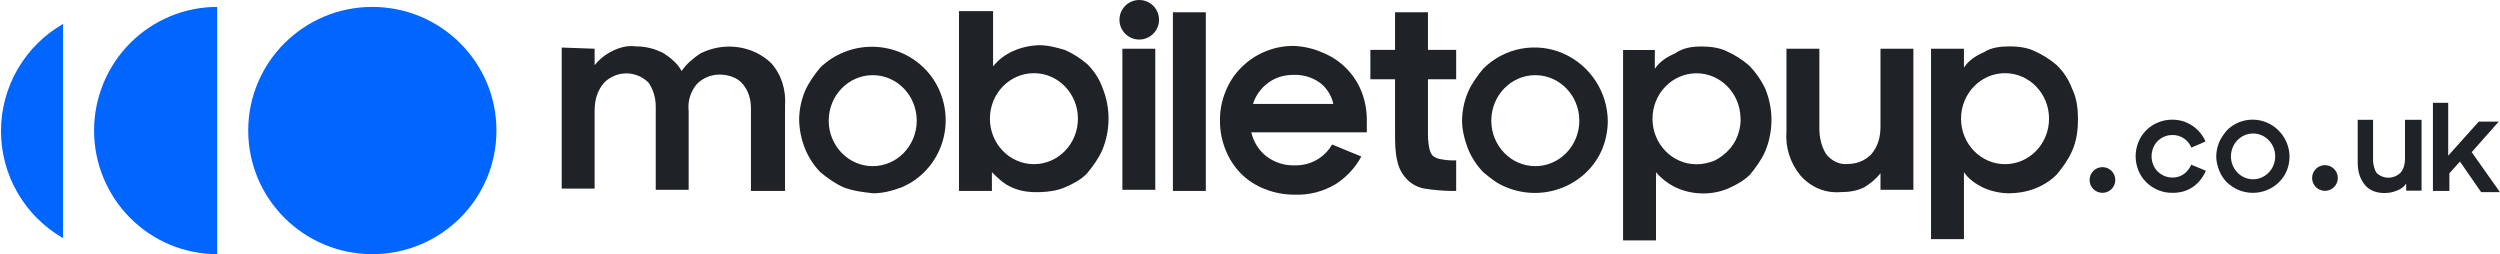
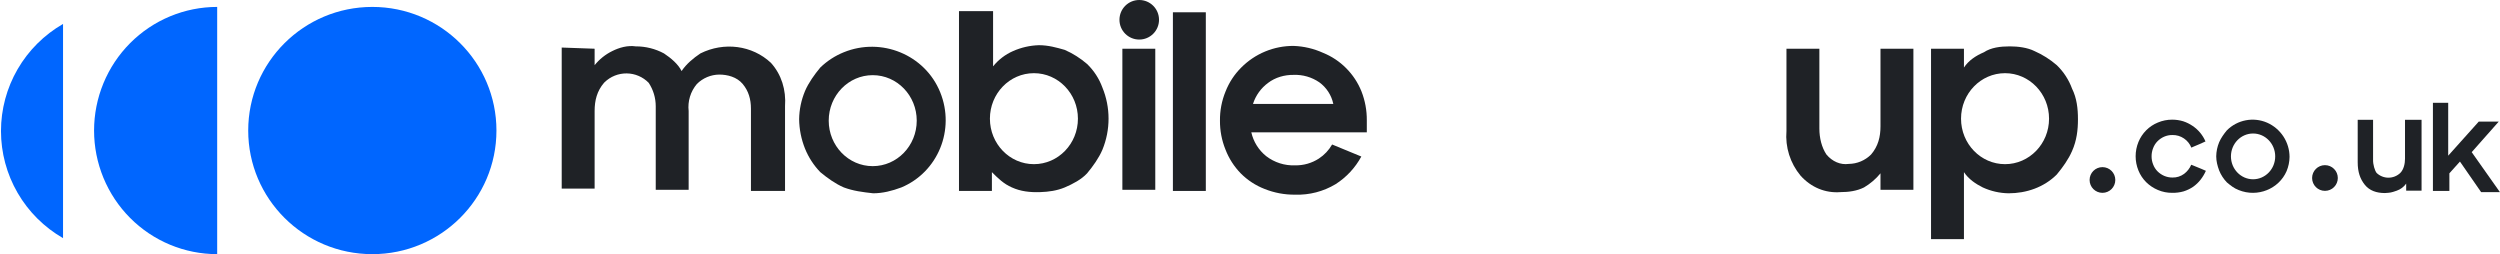
<svg xmlns="http://www.w3.org/2000/svg" width="2528" height="257" viewBox="0 0 2528 257" fill="none">
  <g clip-path="url(#clip0_417_343)">
    <path d="M219.617 257C203.269 257 187.08 253.767 171.976 247.485C156.871 241.203 143.147 231.995 131.586 220.388C120.026 208.781 110.856 195.001 104.6 179.835C98.344 164.67 95.124 148.415 95.124 132C95.124 115.585 98.344 99.33 104.6 84.165C110.856 68.999 120.026 55.219 131.586 43.612C143.147 32.004 156.871 22.797 171.976 16.515C187.08 10.233 203.269 7 219.617 7V257Z" fill="#0066FF" />
    <path d="M376.498 257C445.812 257 502.006 201.035 502.006 132C502.006 62.964 445.812 7 376.498 7C307.184 7 250.994 62.964 250.994 132C250.994 201.035 307.184 257 376.498 257Z" fill="#0066FF" />
    <path d="M63.747 240.806V24.206C44.669 35.176 28.826 50.96 17.81 69.971C6.793 88.983 0.994 110.55 0.994 132.506C0.994 154.462 6.793 176.03 17.81 195.041C28.826 214.053 44.669 229.837 63.747 240.806Z" fill="#0066FF" />
    <path d="M2217.6 167.298L2215.77 166.589C2214.22 170.24 2211.74 173.417 2208.57 175.801C2205.16 178.328 2201 179.638 2196.76 179.521C2193.87 179.537 2191.02 178.954 2188.37 177.809C2185.86 176.706 2183.58 175.144 2181.64 173.203C2179.72 171.248 2178.24 168.915 2177.27 166.353C2176.21 163.727 2175.66 160.919 2175.68 158.085C2175.66 155.213 2176.2 152.365 2177.27 149.7C2178.24 147.138 2179.72 144.805 2181.64 142.85C2183.56 140.91 2185.82 139.348 2188.31 138.244C2190.94 137.094 2193.77 136.51 2196.64 136.531C2200.85 136.419 2204.98 137.638 2208.45 140.015C2211.8 142.292 2214.39 145.521 2215.89 149.287L2218.67 148.046L2224.28 145.684L2230.18 143.027C2227.47 136.672 2222.98 131.237 2217.25 127.378C2214.32 125.366 2211.12 123.776 2207.74 122.654C2204.1 121.555 2200.32 120.998 2196.52 121C2191.55 120.978 2186.63 121.962 2182.05 123.894C2177.63 125.689 2173.61 128.361 2170.24 131.748C2166.87 135.13 2164.21 139.144 2162.39 143.558C2158.61 152.813 2158.61 163.18 2162.39 172.435C2164.18 176.861 2166.86 180.878 2170.24 184.246C2173.64 187.593 2177.65 190.259 2182.05 192.1C2186.62 194.059 2191.55 195.044 2196.52 194.993C2200.41 195.065 2204.29 194.568 2208.04 193.517C2211.45 192.453 2214.69 190.901 2217.66 188.911C2220.52 186.891 2223.07 184.463 2225.22 181.706C2227.38 178.95 2229.18 175.934 2230.59 172.73L2226.11 170.782L2217.6 167.298Z" fill="#1F2226" />
    <path fill-rule="evenodd" clip-rule="evenodd" d="M2251.81 184.417C2255.4 187.406 2258.99 190.394 2263.77 192.188C2282.9 199.96 2304.42 190.992 2312.2 173.056C2314.1 168.509 2315.12 163.637 2315.19 158.707C2315.17 151.347 2313.01 144.152 2308.98 137.995C2304.94 131.839 2299.21 126.988 2292.47 124.031C2285.69 121.096 2278.19 120.268 2270.94 121.654C2263.69 123.04 2257.02 126.577 2251.81 131.803C2248.82 135.39 2245.83 139.575 2244.04 143.761C2242.13 148.308 2241.12 153.179 2241.05 158.109C2241.05 162.892 2242.25 167.675 2244.04 172.458C2245.84 176.906 2248.48 180.965 2251.81 184.415V184.417ZM2278.31 181.278C2290.67 181.278 2300.69 170.918 2300.69 158.139C2300.69 145.36 2290.67 135 2278.31 135C2265.95 135 2255.93 145.36 2255.93 158.139C2255.93 170.918 2265.95 181.278 2278.31 181.278Z" fill="#1F2226" />
    <path d="M2433.13 192.82V185.651C2430.82 189.028 2427.31 191.515 2423.57 192.82C2417.79 194.835 2417.29 194.835 2411.61 195.21C2403.24 195.21 2396.07 192.82 2391.29 186.846C2386.5 180.871 2384.11 173.835 2384.11 164.142V121.125H2399.65V161.752C2399.56 166.387 2401.29 172.335 2403.24 174.896C2406.47 177.965 2410.75 179.676 2415.2 179.676C2419.65 179.676 2423.93 177.965 2427.16 174.896C2430.74 171.312 2431.94 165.337 2431.94 160.557V121.125H2448.68V192.82H2433.13Z" fill="#1F2226" />
    <path d="M2475.62 103.94V157.425L2506.52 122.957H2526.73L2499.39 153.859L2527.91 194.27H2508.9L2487.5 163.368L2476.81 175.253V193.081H2460.17V103.94H2475.62Z" fill="#1F2226" />
    <path d="M2126 195C2133.18 195 2139 189.18 2139 182C2139 174.82 2133.18 169 2126 169C2118.82 169 2113 174.82 2113 182C2113 189.18 2118.82 195 2126 195Z" fill="#1F2226" />
    <path d="M2351 193C2358.18 193 2364 187.18 2364 180C2364 172.82 2358.18 167 2351 167C2343.82 167 2338 172.82 2338 180C2338 187.18 2343.82 193 2351 193Z" fill="#1F2226" />
    <path d="M601.279 49.268V65.907C606.107 59.906 612.193 55.037 619.108 51.645C626.239 48.079 634.559 45.702 642.879 46.891C652.833 46.854 662.638 49.305 671.404 54.022C678.535 58.776 685.666 64.719 689.232 71.85C693.986 64.719 701.117 58.776 708.249 54.022C732.02 42.137 760.545 45.702 779.562 63.531C790.258 75.416 795.013 90.867 793.824 107.507V193.082H759.356V109.884C759.356 100.375 756.979 92.055 751.036 84.924C745.094 77.793 735.585 75.415 727.265 75.415C718.785 75.514 710.68 78.927 704.683 84.924C701.507 88.674 699.13 93.032 697.7 97.733C696.269 102.434 695.814 107.378 696.363 112.261V191.894H663.084V107.507C663.103 99.053 660.622 90.783 655.953 83.736C650.101 77.746 642.11 74.327 633.738 74.229C625.365 74.132 617.297 77.364 611.308 83.216C611.132 83.387 610.959 83.56 610.788 83.736C603.657 92.055 601.279 101.564 601.279 112.261V190.705H568V48.079L601.279 49.268Z" fill="#1F2226" />
    <path fill-rule="evenodd" clip-rule="evenodd" d="M829.48 174.065C836.611 180.007 844.931 185.95 853.251 189.516C862.76 193.082 872.269 194.271 882.966 195.459C892.474 195.459 901.982 193.082 911.491 189.517C948.335 174.065 966.164 131.278 950.713 93.244C935.261 55.211 891.285 37.382 853.251 52.834C844.409 56.41 836.339 61.656 829.481 68.285C823.538 75.416 817.595 83.736 814.029 92.056C810.239 101.095 808.222 110.779 808.087 120.581C808.222 130.767 810.236 140.84 814.029 150.294C817.606 159.136 822.852 167.206 829.48 174.065ZM882.5 168C907.077 168 927 147.405 927 122C927 96.595 907.077 76 882.5 76C857.923 76 838 96.595 838 122C838 147.405 857.923 168 882.5 168Z" fill="#1F2226" />
    <path fill-rule="evenodd" clip-rule="evenodd" d="M1152 40C1163.05 40 1172 31.046 1172 20C1172 8.954 1163.05 0 1152 0C1140.95 0 1132 8.954 1132 20C1132 31.046 1140.95 40 1152 40ZM1168.22 191.893V49.268H1134.94V191.893H1168.22Z" fill="#1F2226" />
    <path d="M1219.32 12.422V193.082H1186.04V12.422H1219.32Z" fill="#1F2226" />
    <path d="M1347.04 146.106C1343.76 151.833 1339.18 156.706 1333.66 160.328C1326.5 164.979 1318.1 167.373 1309.56 167.198C1299.05 167.611 1288.73 164.327 1280.39 157.917C1272.79 151.821 1267.47 143.322 1265.33 133.812H1382.12V121.76C1382.21 111.7 1380.37 101.716 1376.69 92.352C1373.16 83.606 1367.92 75.656 1361.26 68.97C1354.61 62.255 1346.65 56.965 1337.88 53.423C1328.51 49.175 1318.4 46.8 1308.11 46.432C1298.26 46.374 1288.49 48.283 1279.39 52.05C1270.28 55.817 1262.02 61.365 1255.08 68.368C1248.21 75.221 1242.83 83.43 1239.29 92.473C1235.44 101.835 1233.51 111.878 1233.63 122.001C1233.55 131.993 1235.43 141.903 1239.17 151.168C1242.63 160.167 1247.88 168.368 1254.6 175.273C1261.44 182.164 1269.65 187.542 1278.71 191.061C1288.55 195.011 1299.07 196.977 1309.68 196.847C1324.04 197.311 1338.22 193.629 1350.54 186.24C1361.45 179.279 1370.41 169.656 1376.57 158.279L1347.04 146.106ZM1282.23 83.863C1289.64 78.227 1298.8 75.631 1308.11 75.72C1317.33 75.369 1326.41 77.989 1334.03 83.192C1341.34 88.474 1346.41 96.298 1348.25 105.128H1267.01C1269.72 96.57 1275.08 89.097 1282.32 83.795L1282.23 83.863Z" fill="#1F2226" />
-     <path d="M1410.68 50.456V12.422H1443.96V50.456H1472.48V80.169H1443.96V133.654C1443.81 138.832 1444.21 144.012 1445.15 149.105C1445.87 153 1447 155.5 1448.71 157.425C1451.5 159.5 1453 160.209 1457.03 160.991C1462.12 161.976 1467.31 162.375 1472.48 162.179V193.082H1467.73C1458.57 192.932 1449.44 192.138 1440.39 190.705C1433.6 189.496 1427.36 186.168 1422.57 181.196C1417.82 176.238 1414.53 170.07 1413.06 163.368C1410.68 153.859 1410.68 144.351 1410.68 134.843V80.17H1385.72V50.457L1410.68 50.456Z" fill="#1F2226" />
    <path d="M1901.55 191.893V175.253C1896.89 180.95 1891.25 185.778 1884.91 189.516C1877.78 193.081 1869.46 194.27 1861.14 194.27C1845.69 195.458 1831.43 189.516 1820.73 177.63C1810.24 165.025 1805.12 148.807 1806.47 132.465V49.268H1839.75V130.089C1839.75 139.598 1842.12 149.105 1846.88 156.237C1852.82 163.368 1861.14 166.934 1869.46 165.746C1877.94 165.647 1886.05 162.234 1892.04 156.237C1899.17 147.917 1901.55 138.409 1901.55 127.712V49.268H1934.83V191.894L1901.55 191.893Z" fill="#1F2226" />
    <path fill-rule="evenodd" clip-rule="evenodd" d="M1003.01 174.068C1008.95 180.009 1014.9 185.951 1023.21 189.516C1032.14 193.583 1041.5 194.587 1051.74 194.271C1060.5 194 1068.79 192.805 1076.7 189.516C1085.02 185.95 1093.5 181.5 1099.28 175.253C1105.22 168.122 1111.17 159.802 1114.73 151.483C1123.05 131.309 1123.05 108.663 1114.73 88.49C1111.44 79.5 1106.16 71.373 1099.28 64.719C1092.5 58.873 1084.89 54.066 1076.7 50.456H1076.7C1068.38 48.079 1060.06 45.702 1050.55 45.702C1041.53 45.968 1032.65 47.987 1024.4 51.645C1016.53 55.109 1009.6 60.407 1004.2 67.096V11.234H969.729V193.082H1003.01V174.065L1003.01 174.068ZM1045.5 166C1070.08 166 1090 145.405 1090 120C1090 94.595 1070.08 74 1045.5 74C1020.92 74 1001 94.595 1001 120C1001 145.405 1020.92 166 1045.5 166Z" fill="#1F2226" />
-     <path fill-rule="evenodd" clip-rule="evenodd" d="M1499.83 174.069C1506.96 180.01 1514.09 185.951 1523.59 189.516C1561.62 204.967 1604.41 187.139 1619.86 151.482C1623.65 142.442 1625.67 132.758 1625.81 122.957C1625.77 108.326 1621.48 94.021 1613.46 81.782C1605.44 69.543 1594.04 59.899 1580.64 54.021C1567.18 48.187 1552.27 46.54 1537.85 49.296C1523.44 52.052 1510.19 59.082 1499.82 69.472C1493.88 76.604 1487.94 84.924 1484.37 93.243C1480.58 102.283 1478.56 111.967 1478.43 121.769C1478.43 131.277 1480.8 140.785 1484.37 150.294C1487.95 159.136 1493.19 167.206 1499.82 174.065L1499.83 174.069ZM1552.5 168C1577.08 168 1597 147.405 1597 122C1597 96.595 1577.08 76 1552.5 76C1527.92 76 1508 96.595 1508 122C1508 147.405 1527.92 168 1552.5 168Z" fill="#1F2226" />
-     <path fill-rule="evenodd" clip-rule="evenodd" d="M1745.85 51.754C1738.72 48.189 1729.21 47 1720.89 47C1711.38 47 1701.87 48.188 1693.55 54.131C1685.24 57.697 1678.1 62.451 1673.35 69.582V50.566H1641.26V243.11H1674.54V174.175C1680.12 180.682 1687 185.945 1694.74 189.626C1702.95 193.409 1711.86 195.433 1720.89 195.568C1729.84 195.832 1738.75 194.212 1747.04 190.814C1755.36 187.249 1763.68 182.494 1769.62 176.552C1775.56 169.42 1781.51 161.101 1785.07 152.781C1793.39 132.607 1793.39 109.961 1785.07 89.788C1780.92 80.973 1775.3 72.933 1768.43 66.017C1761.65 60.171 1754.04 55.364 1745.85 51.754ZM1759.97 118.458C1759.13 93.818 1739.54 74.11 1715.5 74.11C1690.92 74.11 1671 94.705 1671 120.11C1671 145.515 1690.92 166.11 1715.5 166.11C1718.63 166.11 1721.69 165.776 1724.63 165.14C1727.79 164.544 1730.92 163.597 1733.97 162.289C1738.79 159.81 1743.2 156.603 1747.04 152.781C1751.14 148.717 1754.37 143.866 1756.55 138.518C1758.75 133.237 1759.96 127.597 1760.11 121.878C1760.11 120.735 1760.06 119.595 1759.97 118.458Z" fill="#1F2226" />
    <path fill-rule="evenodd" clip-rule="evenodd" d="M2057.25 51.644C2050.12 48.079 2040.61 46.89 2032.29 46.89C2022.78 46.89 2013.27 48.078 2006.14 52.833C1997.82 56.398 1990.69 61.153 1985.94 68.284V49.267H1952.66V241.812H1985.94V174.065C1990.69 181.196 1997.82 185.95 2004.95 189.516C2013.16 193.299 2022.07 195.323 2031.1 195.458C2048.93 195.458 2066.76 189.516 2079.83 176.442C2085.77 169.31 2091.72 160.991 2095.28 152.671C2100.04 141.974 2101.23 131.277 2101.23 120.58C2101.23 109.883 2100.04 99.187 2095.28 89.678C2092 80.688 2086.71 72.561 2079.83 65.907C2073.05 60.061 2065.44 55.254 2057.25 51.644ZM2027.5 166C2052.08 166 2072 145.405 2072 120C2072 94.595 2052.08 74 2027.5 74C2002.92 74 1983 94.595 1983 120C1983 145.405 2002.92 166 2027.5 166Z" fill="#1F2226" />
  </g>
  <defs>
    <clipPath id="clip0_417_343">
      <rect width="2528" height="257" fill="white" />
    </clipPath>
  </defs>
</svg>